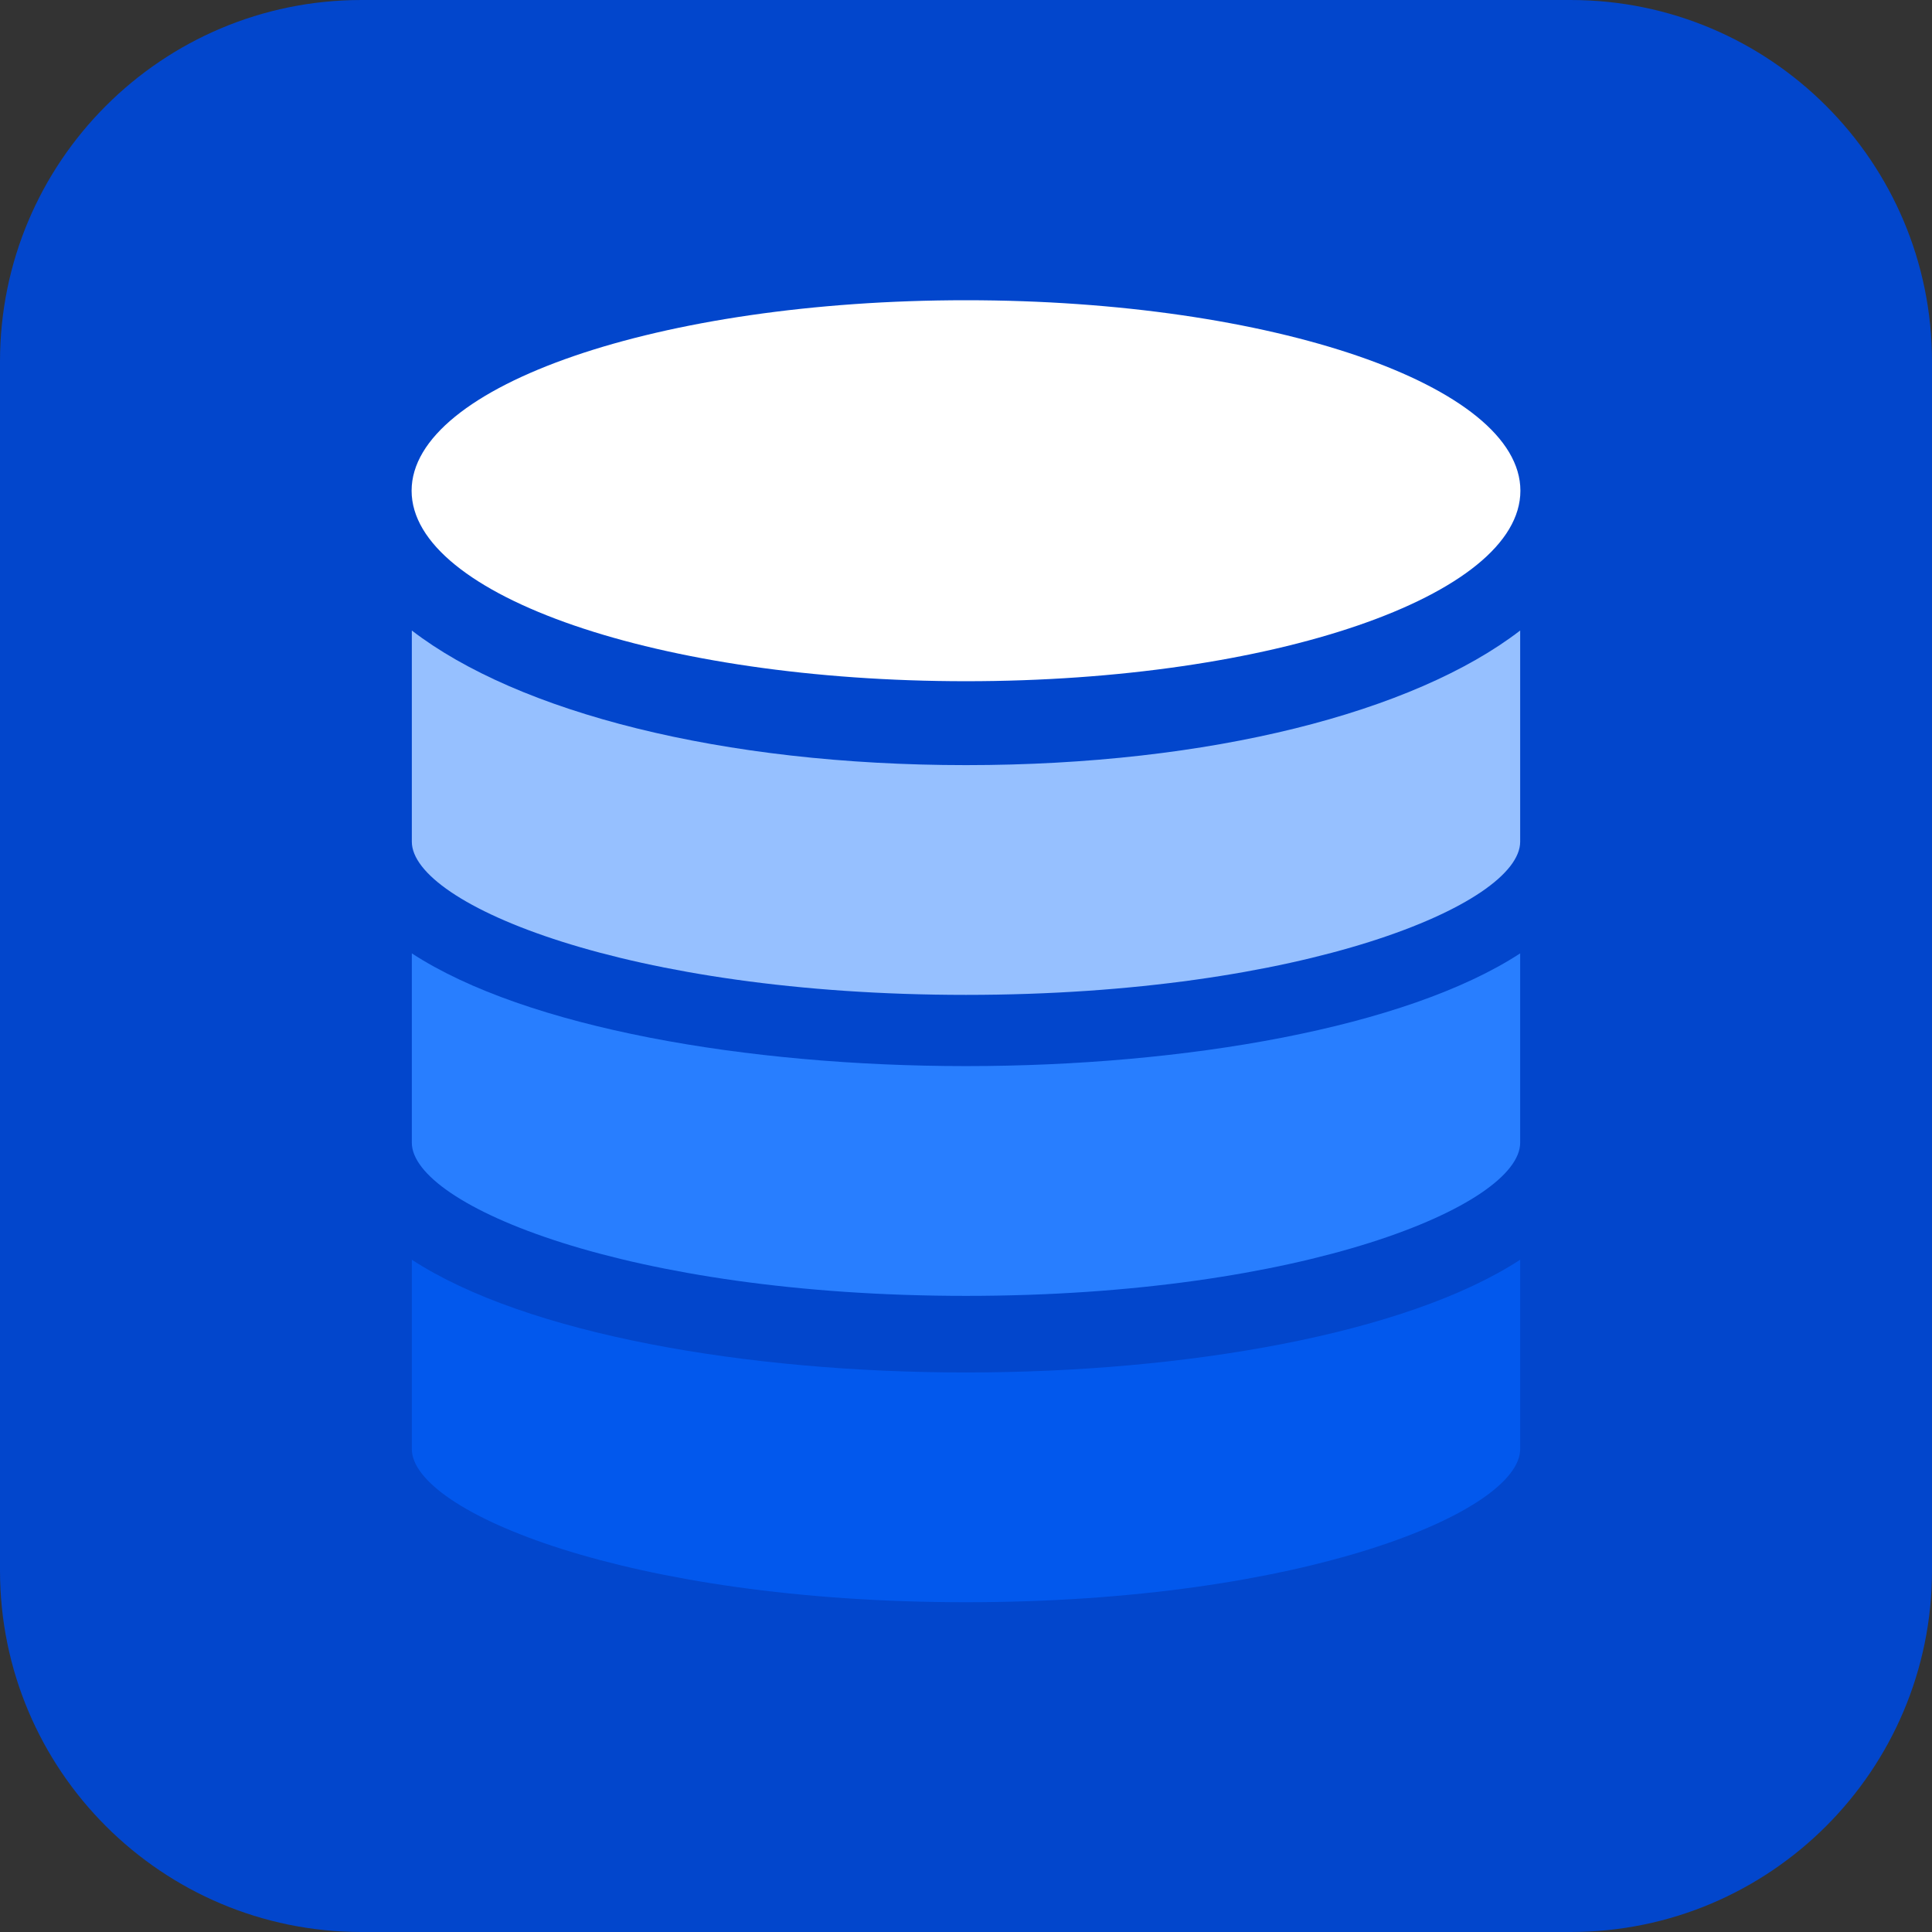
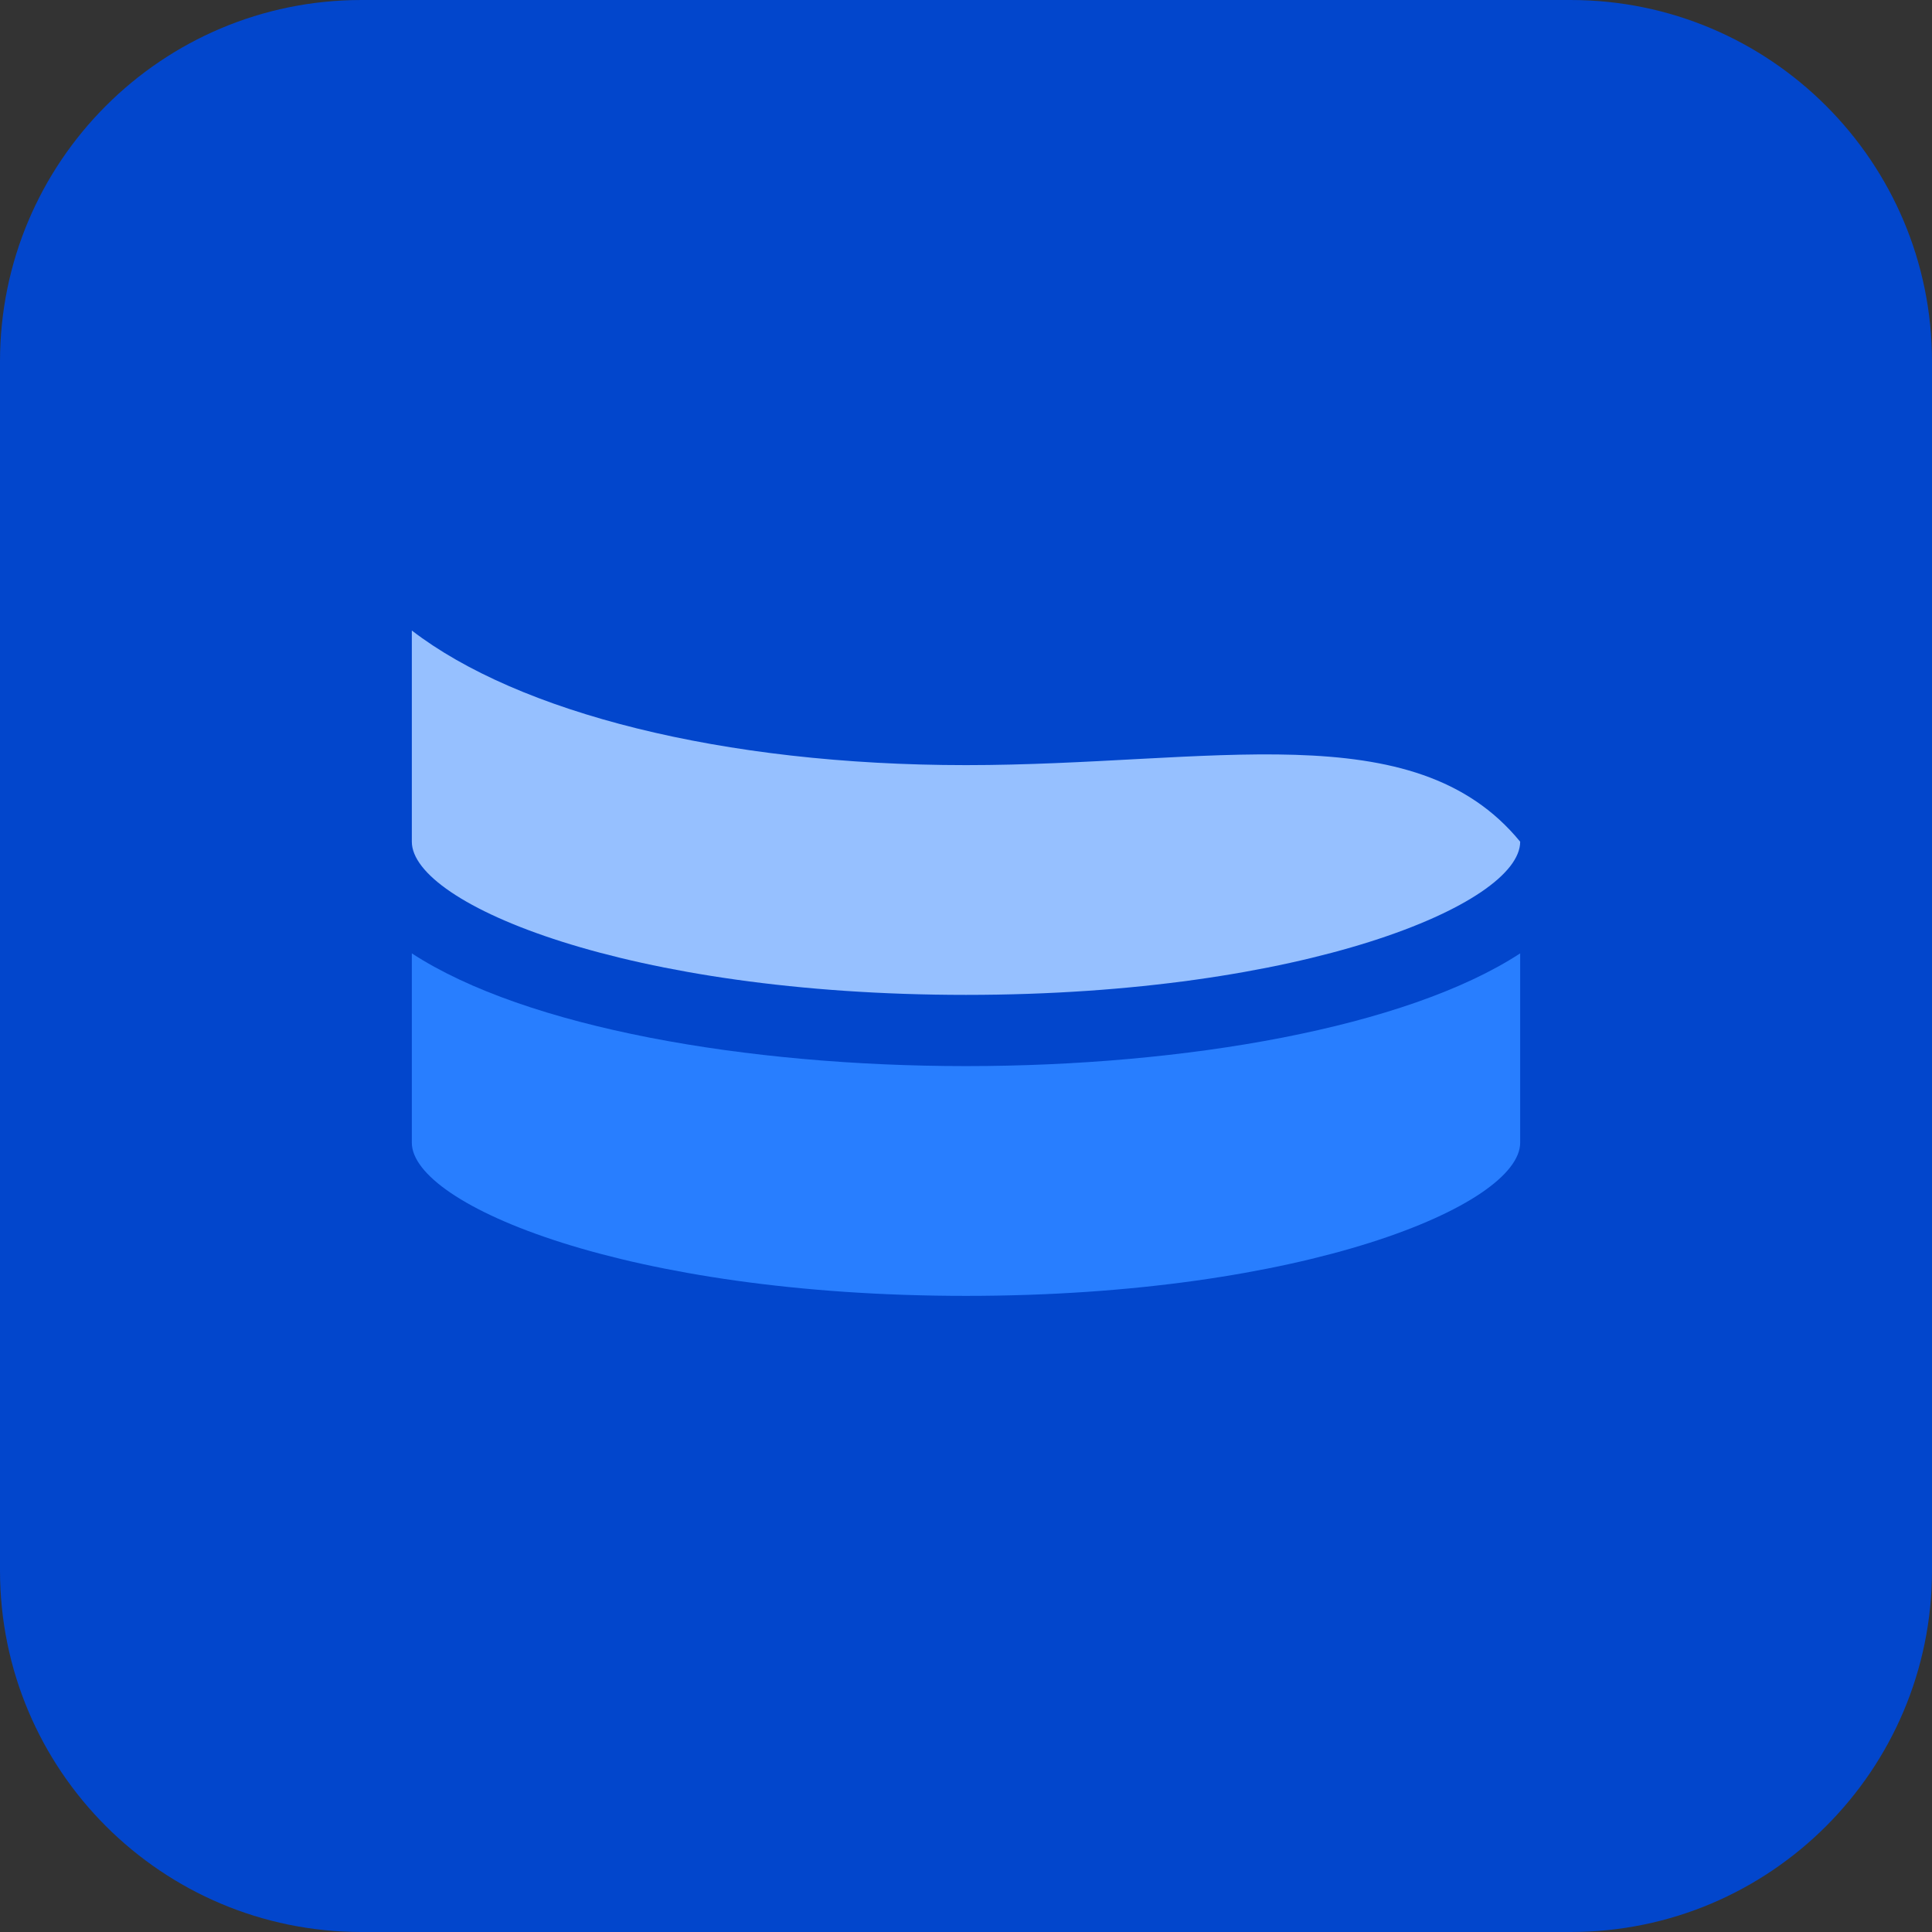
<svg xmlns="http://www.w3.org/2000/svg" width="155" height="155" viewBox="0 0 155 155" fill="none">
  <rect x="0" y="0" width="155" height="155" fill="#333333" stroke="none" />
  <path d="M155 29C155 12.984 142.016 0 126 0H29C12.984 0 0 12.984 0 29V126C0 142.016 12.984 155 29 155H126C142.016 155 155 142.016 155 126V29Z" fill="#0246CC" />
-   <path d="M77.5 54.652C102.065 54.652 121.978 47.81 121.978 39.369C121.978 30.929 102.065 24.087 77.5 24.087C52.935 24.087 33.022 30.929 33.022 39.369C33.022 47.81 52.935 54.652 77.5 54.652Z" fill="white" />
  <path d="M33.04 76.487V91.676C33.04 96.687 50.36 103.965 77.5 103.965C104.64 103.965 121.96 96.687 121.96 91.676V76.487C112.817 82.447 95.097 85.531 77.5 85.531C59.903 85.531 42.183 82.447 33.04 76.487Z" fill="#287EFF" />
-   <path d="M33.04 50.585V67.528C33.04 72.539 50.36 79.817 77.5 79.817C104.64 79.817 121.96 72.539 121.96 67.528V50.585C113.453 57.132 97.123 61.384 77.5 61.384C57.877 61.384 41.548 57.132 33.04 50.585Z" fill="#96C0FF" />
-   <path d="M33.04 101.065V116.254C33.04 121.265 50.36 128.543 77.5 128.543C104.64 128.543 121.96 121.265 121.96 116.254V101.065C112.817 107.025 95.097 110.11 77.5 110.11C59.903 110.11 42.183 107.025 33.04 101.065Z" fill="#0258ED" />
+   <path d="M33.04 50.585V67.528C33.04 72.539 50.36 79.817 77.5 79.817C104.64 79.817 121.96 72.539 121.96 67.528C113.453 57.132 97.123 61.384 77.5 61.384C57.877 61.384 41.548 57.132 33.04 50.585Z" fill="#96C0FF" />
</svg>